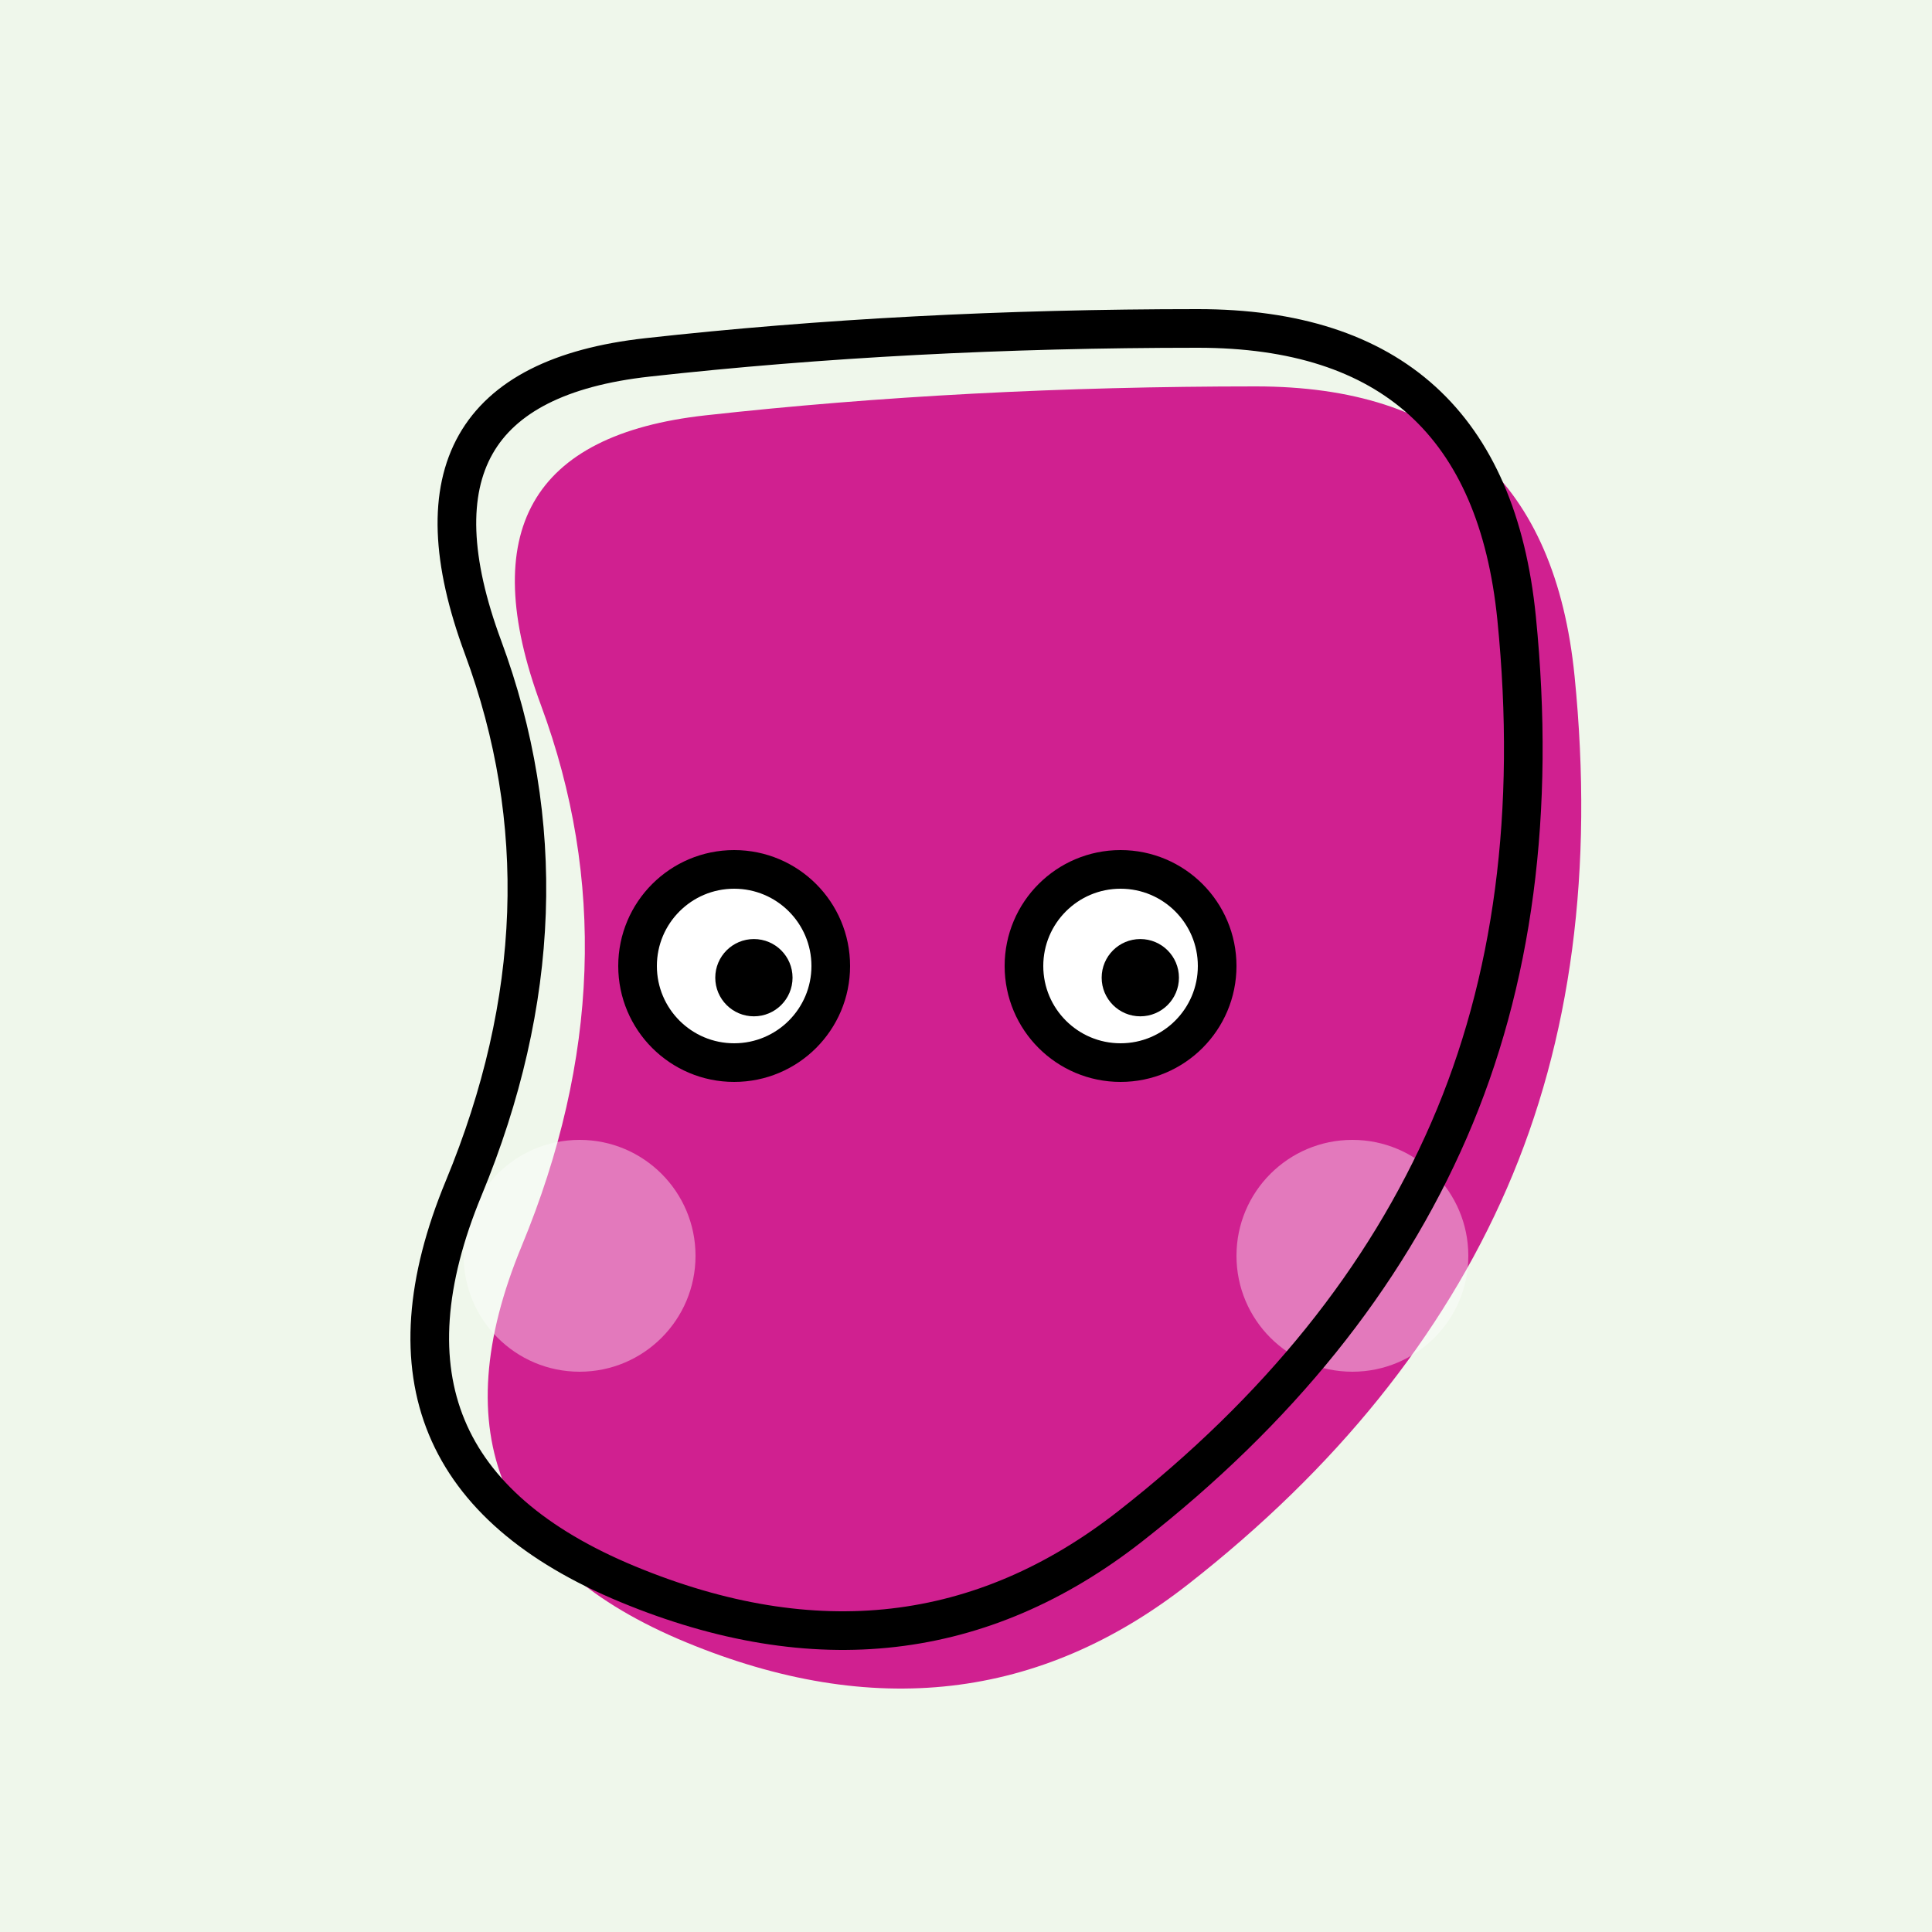
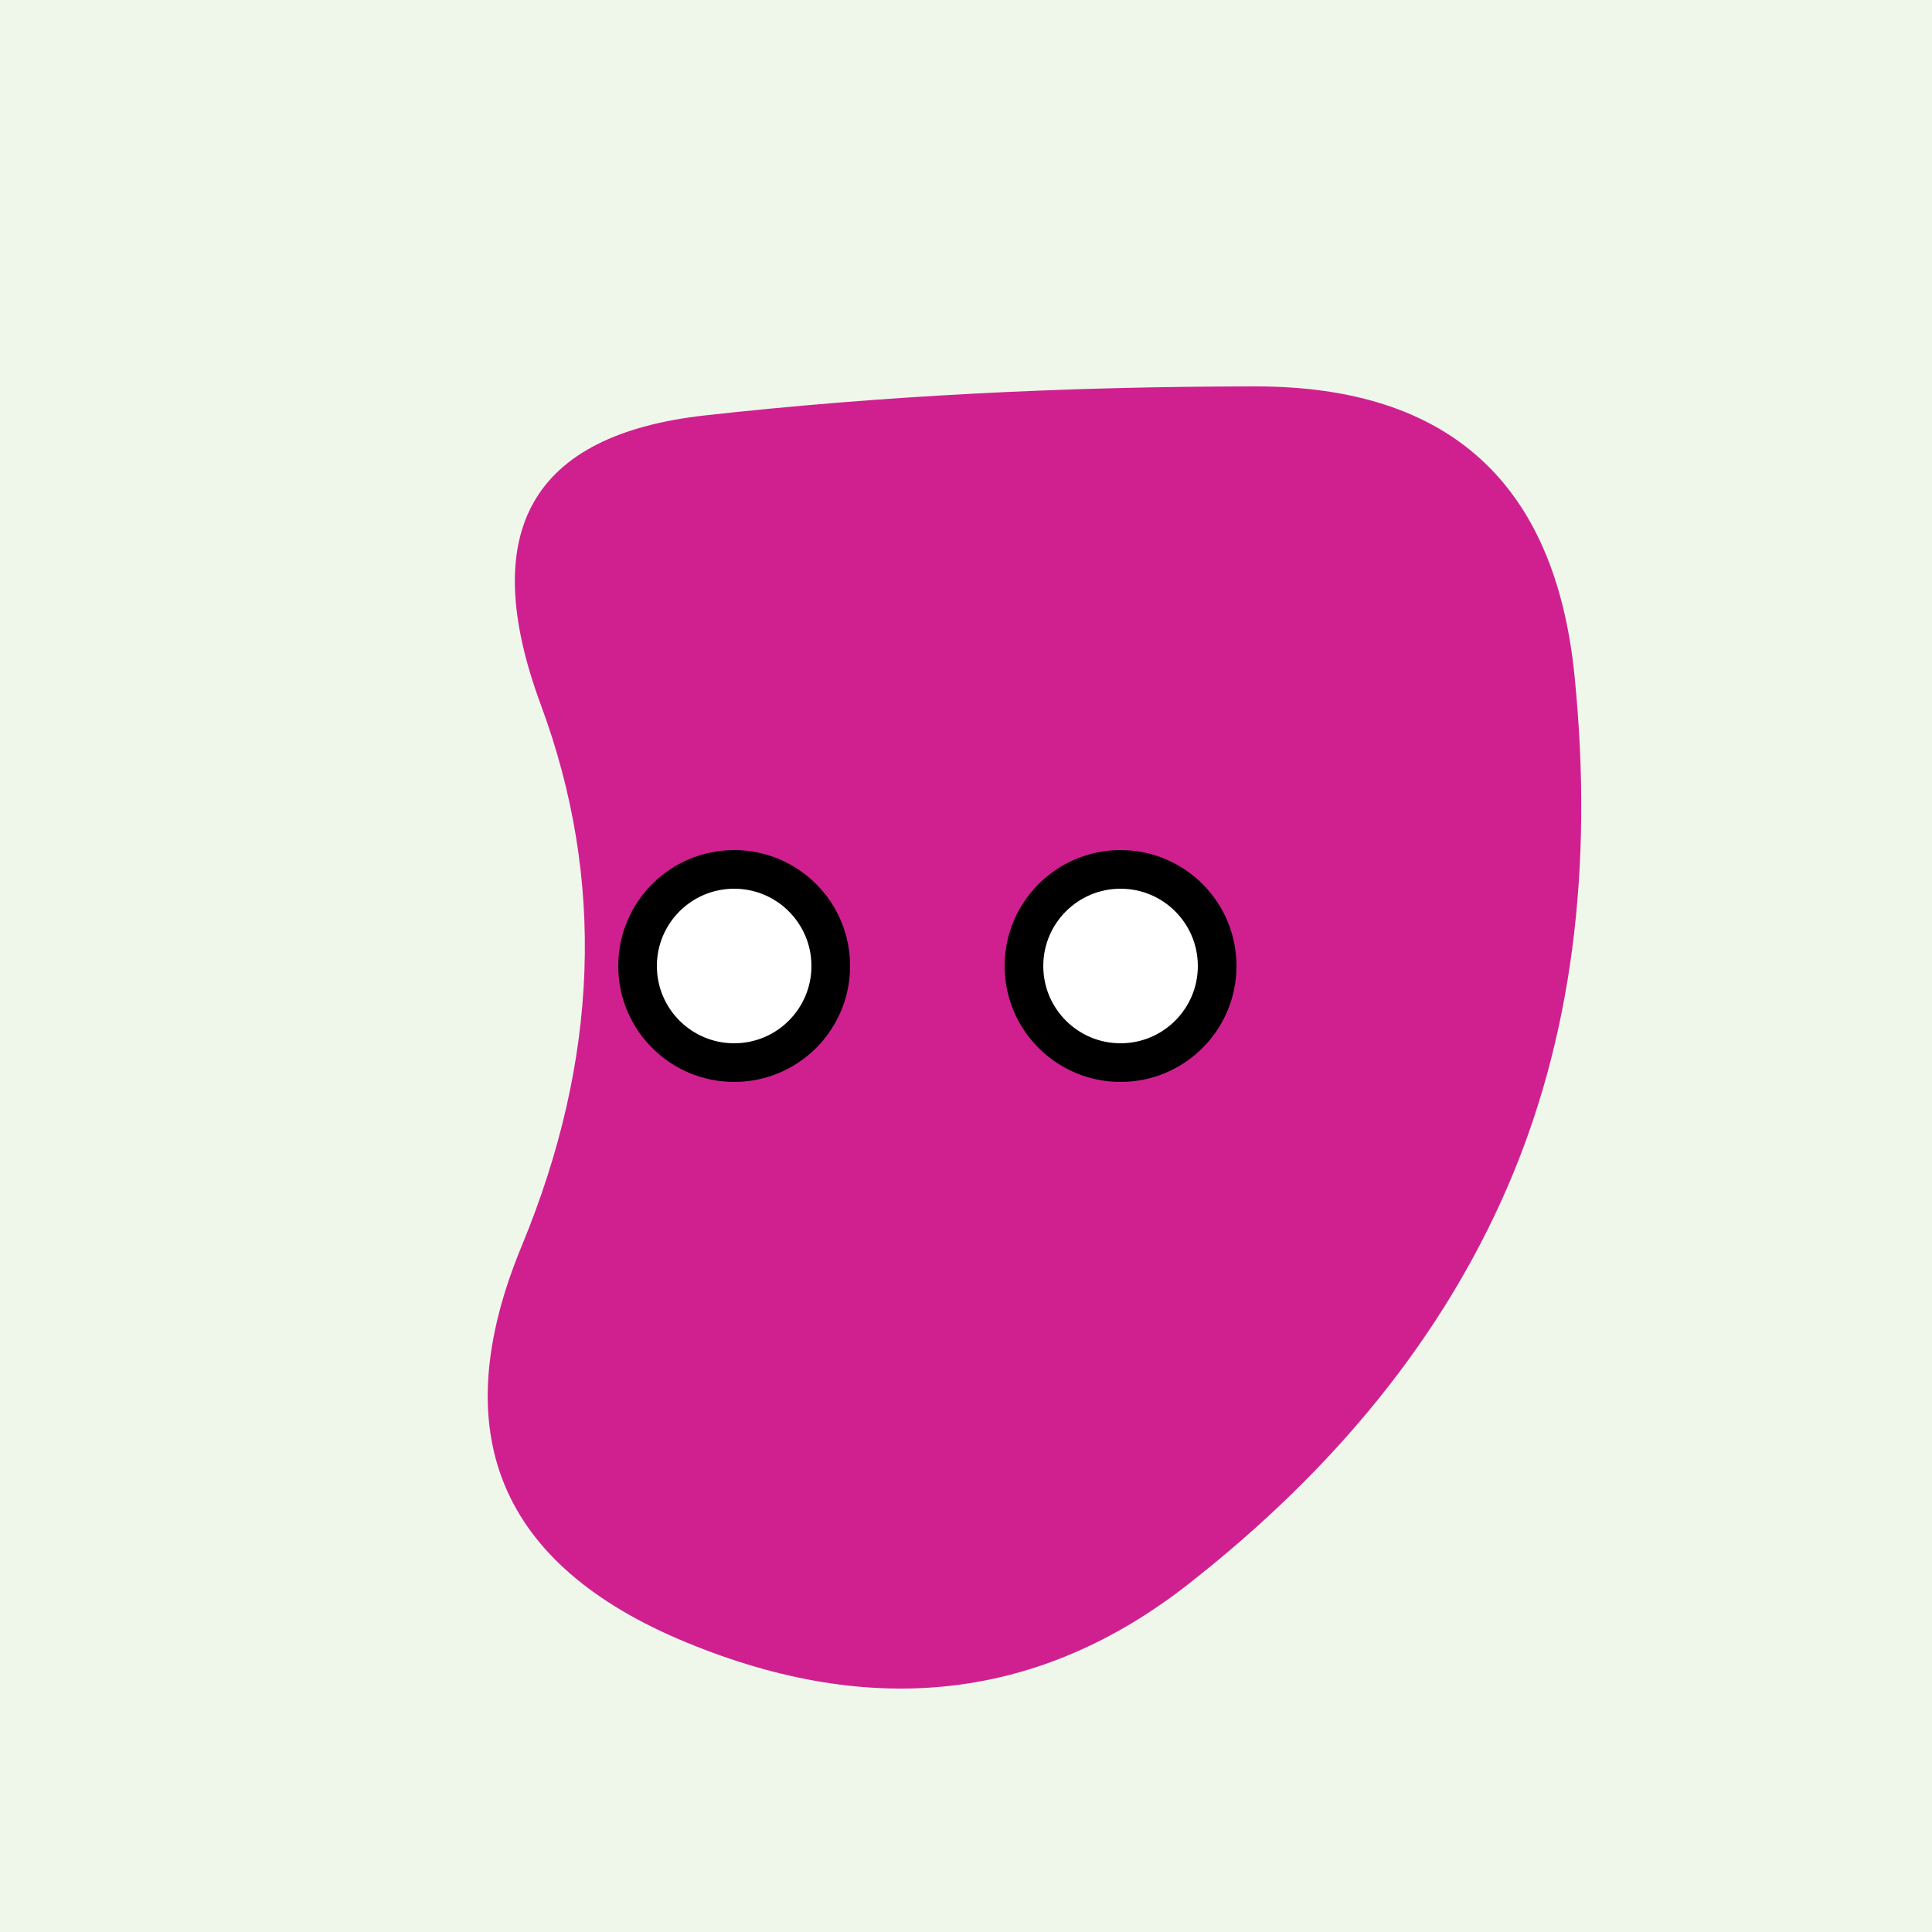
<svg xmlns="http://www.w3.org/2000/svg" viewBox="0 0 100 100" width="100%" height="100%">
  <rect x="0" y="0" width="100%" height="100%" fill="#EFF7EB" />
  <path stroke="transparent" stroke-width="0" fill="#D02090" d="M78.0,61.5Q73,73,61.5,82.0Q50,91,35.5,85.0Q21,79,27.0,64.5Q33,50,28.0,36.5Q23,23,36.5,21.5Q50,20,65.0,20.0Q80,20,81.5,35.0Q83,50,78.0,61.5Z" />
  <g>
-     <circle transform="translate(70, 65)" cx="0" cy="0" r="6" fill="rgba(255,255,255,0.4)" />
-     <circle transform="translate(30, 65)" cx="0" cy="0" r="6" fill="rgba(255,255,255,0.4)" />
-   </g>
-   <path transform="translate(-3, -3)" stroke="#000" stroke-width="2" fill="none" d="M78.0,61.5Q73,73,61.5,82.0Q50,91,35.5,85.0Q21,79,27.0,64.5Q33,50,28.0,36.5Q23,23,36.5,21.5Q50,20,65.0,20.0Q80,20,81.5,35.0Q83,50,78.0,61.5Z" />
+     </g>
  <g>
    <g transform="translate(38, 50)">
      <circle cx="0" cy="0" r="5" stroke="#000" stroke-width="2" fill="#fff" />
-       <circle cx="1.022" cy="0.605" r="2" fill="#000" />
    </g>
    <g transform="translate(58, 50)">
      <circle cx="0" cy="0" r="5" stroke="#000" stroke-width="2" fill="#fff" />
-       <circle cx="1.022" cy="0.605" r="2" fill="#000" />
    </g>
  </g>
</svg>